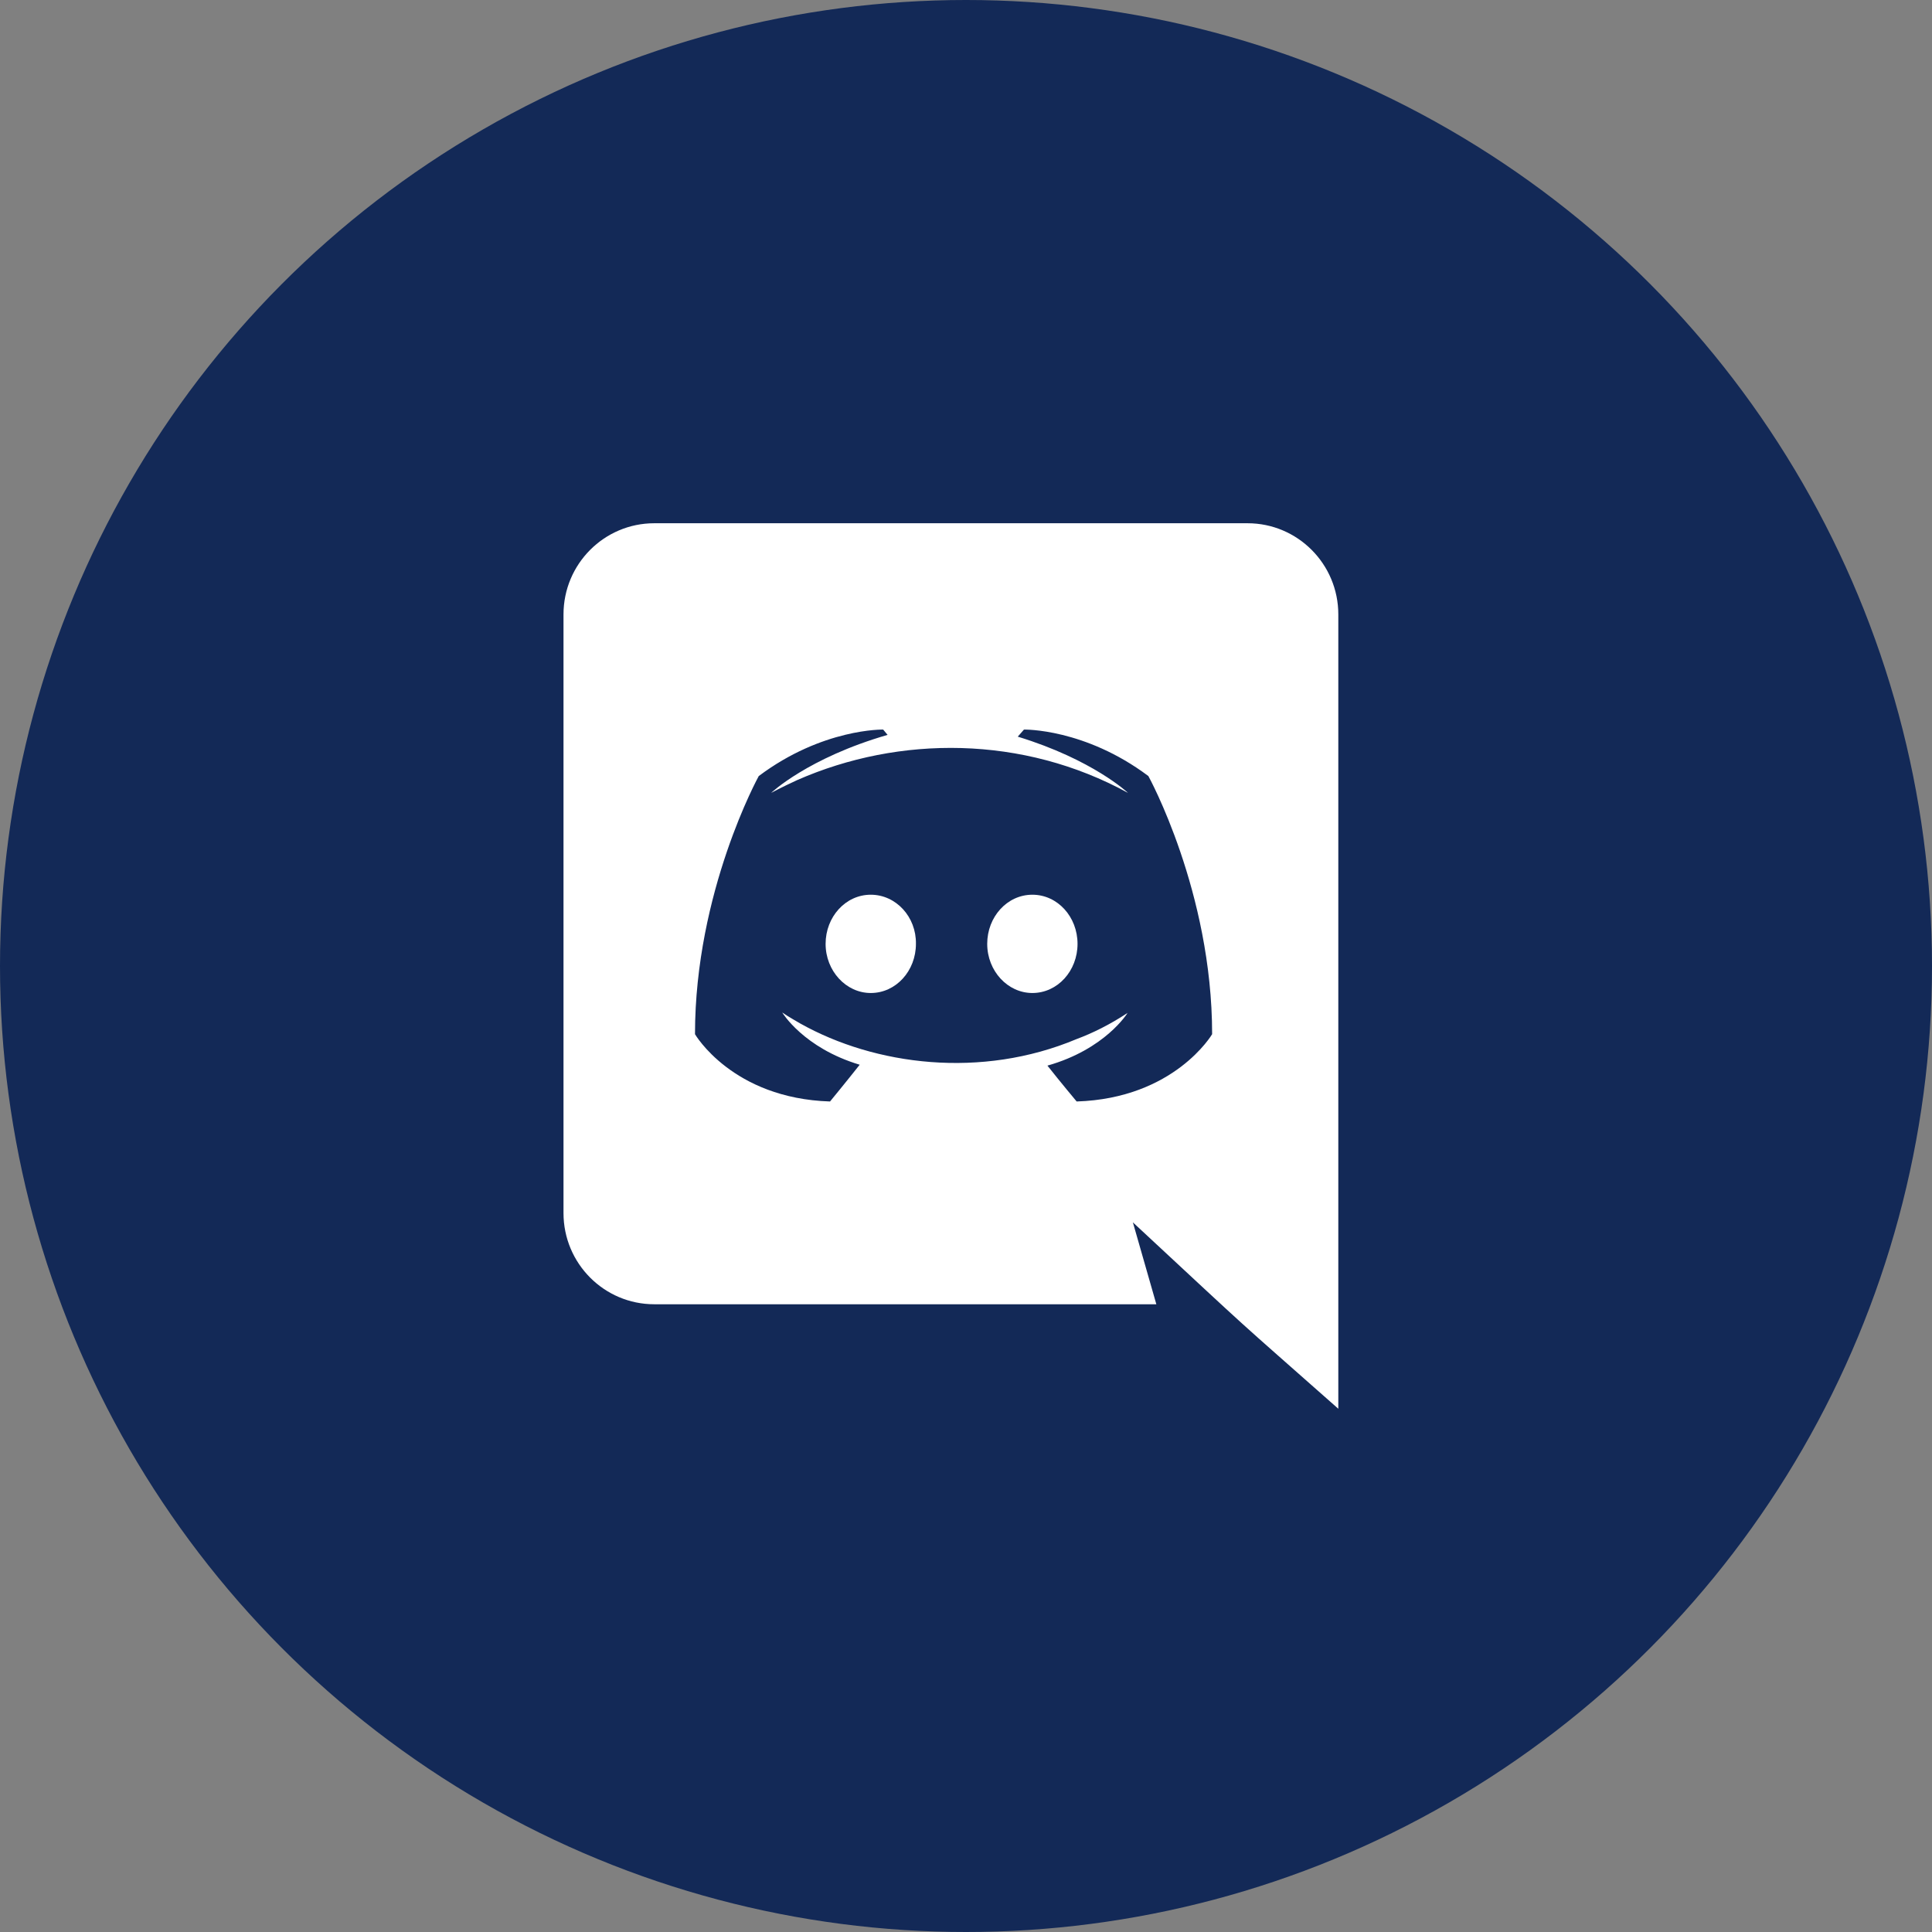
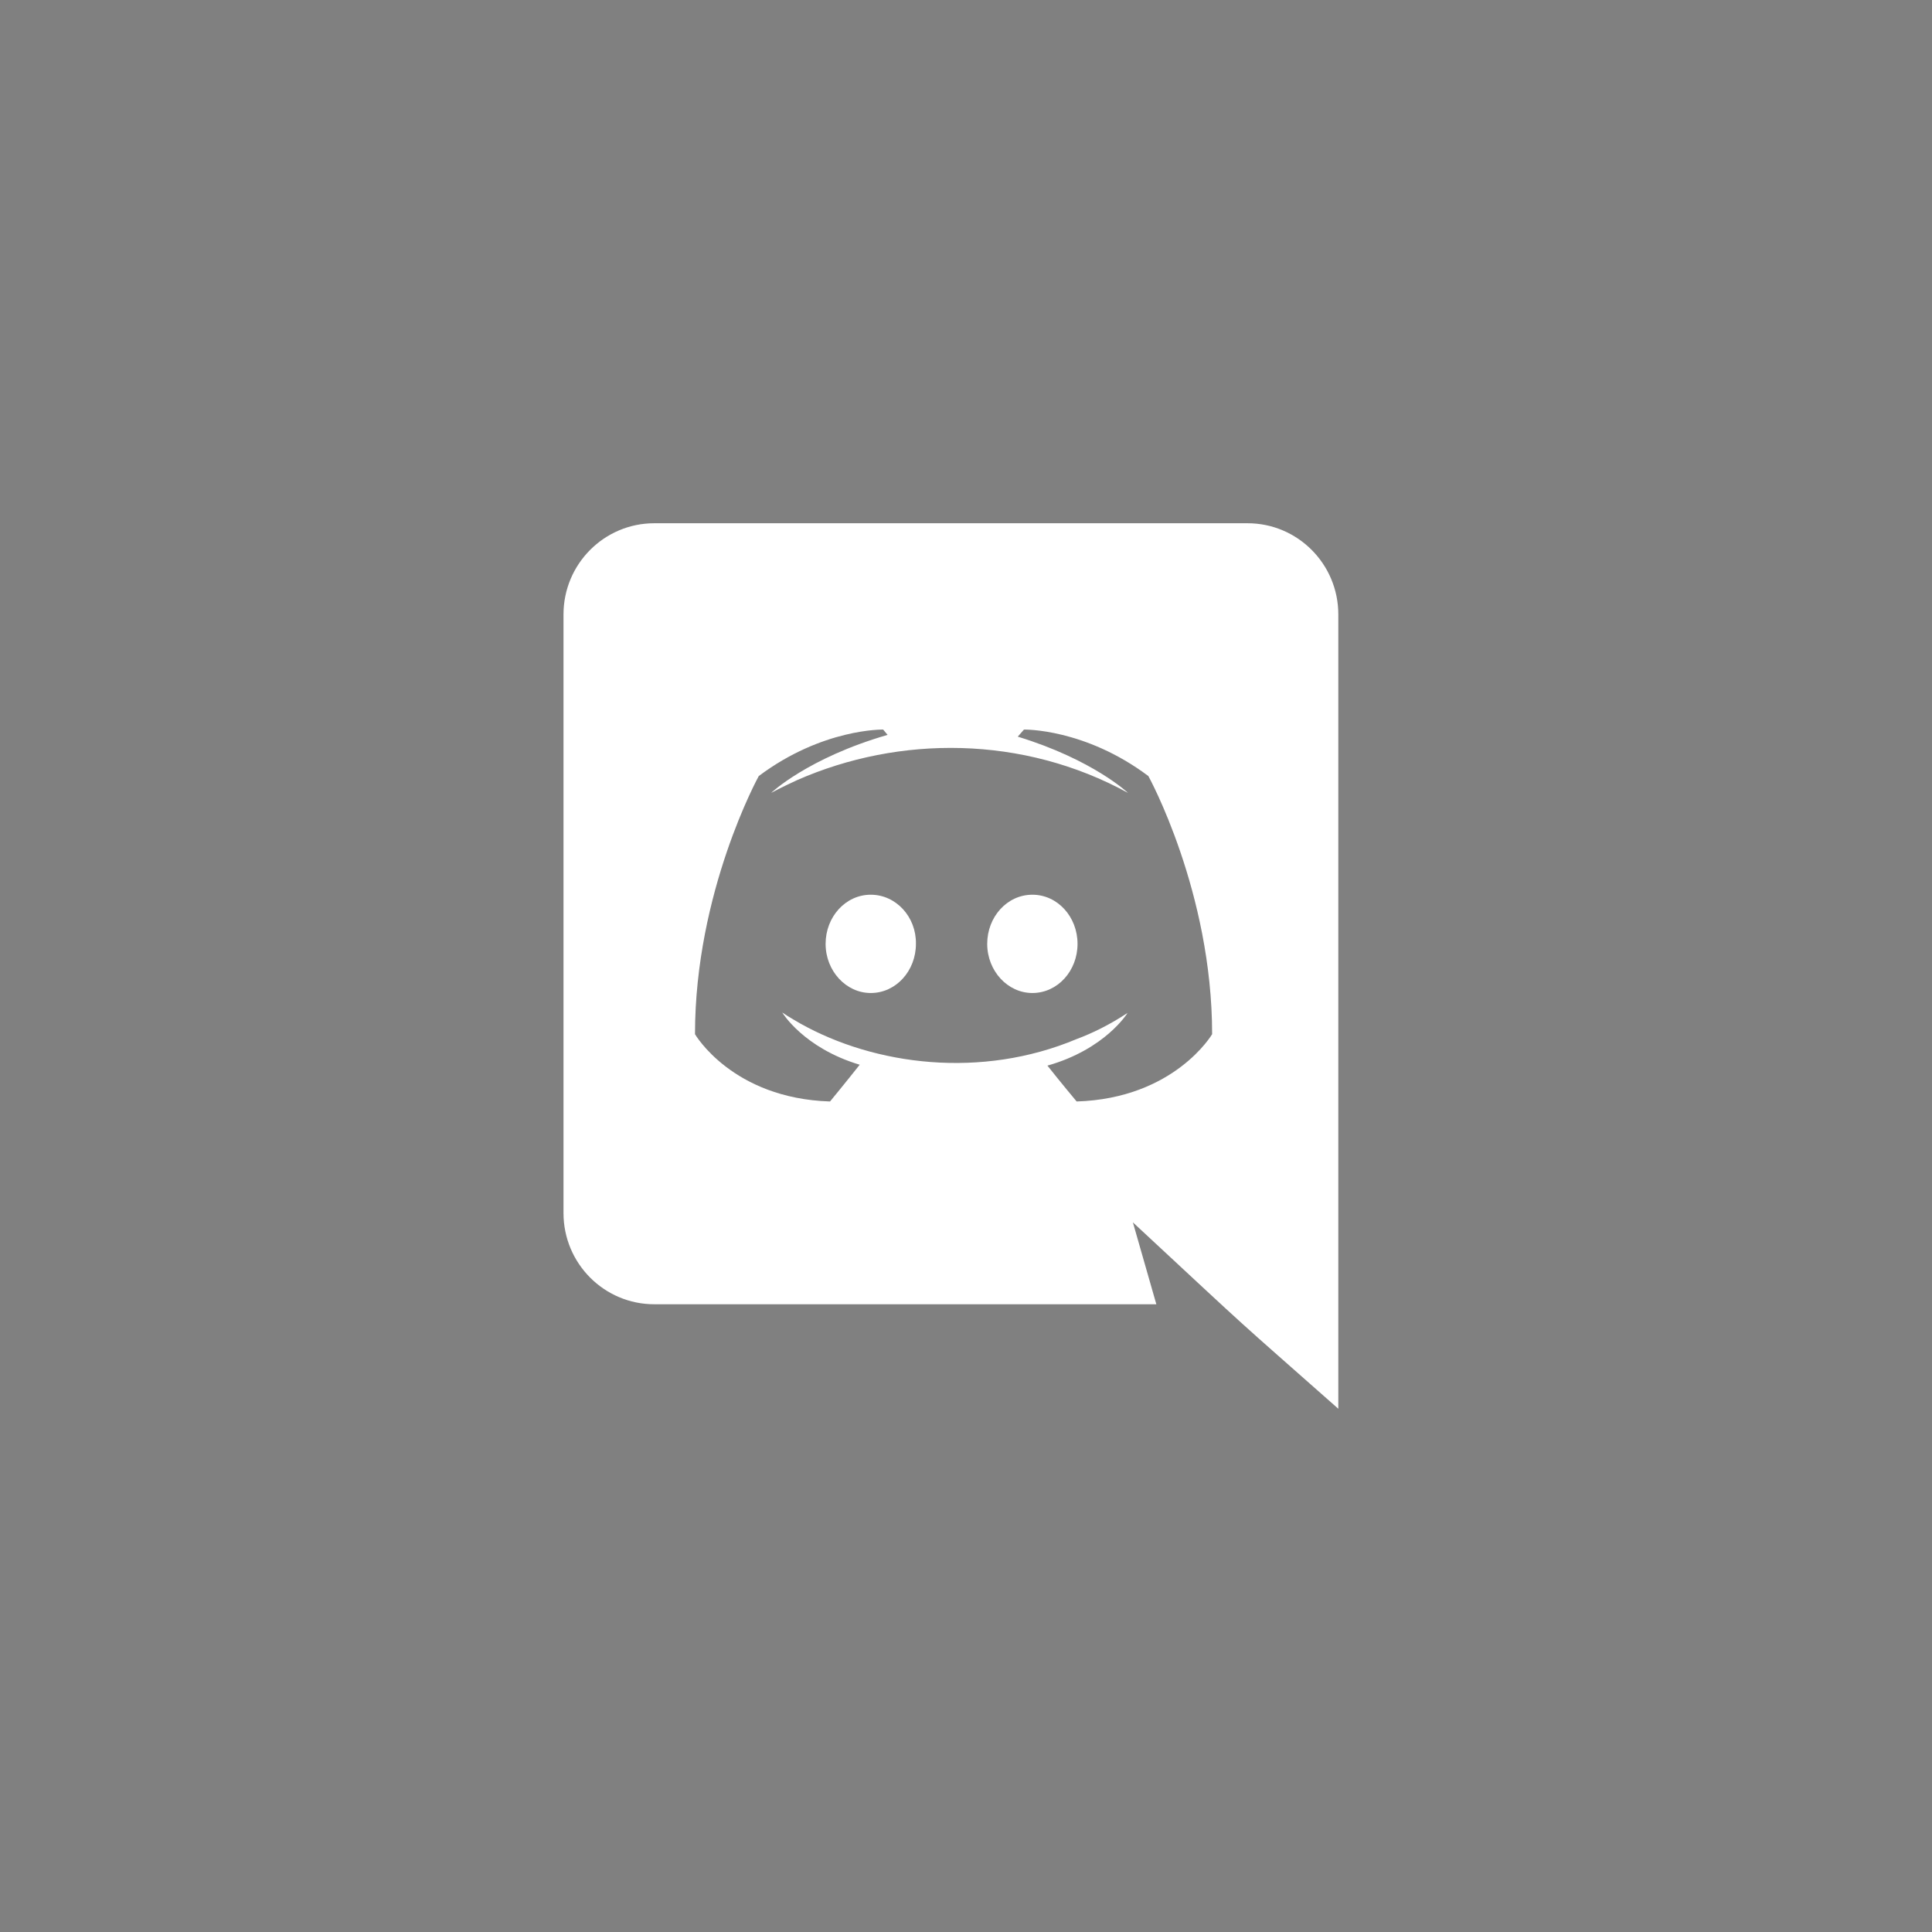
<svg xmlns="http://www.w3.org/2000/svg" width="48" height="48" viewBox="0 0 48 48" fill="none">
  <rect x="0" y="0" width="48" height="48" fill="#808080" stroke="none" />
-   <circle cx="24" cy="24" r="24" fill="#132957" />
  <path d="M26.771 23.45C26.771 24.121 26.276 24.671 25.649 24.671C25.033 24.671 24.527 24.121 24.527 23.45C24.527 22.779 25.022 22.229 25.649 22.229C26.276 22.229 26.771 22.779 26.771 23.45ZM21.634 22.229C21.007 22.229 20.512 22.779 20.512 23.45C20.512 24.121 21.018 24.671 21.634 24.671C22.261 24.671 22.756 24.121 22.756 23.45C22.767 22.779 22.261 22.229 21.634 22.229ZM33.25 15.266V35C30.479 32.551 31.365 33.362 28.146 30.369L28.729 32.404H16.255C15.012 32.404 14 31.392 14 30.138V15.266C14 14.012 15.012 13 16.255 13H30.995C32.238 13 33.25 14.012 33.25 15.266ZM30.115 25.694C30.115 22.152 28.531 19.281 28.531 19.281C26.947 18.093 25.44 18.126 25.44 18.126L25.286 18.302C27.156 18.874 28.025 19.699 28.025 19.699C25.412 18.267 22.343 18.267 19.808 19.38C19.401 19.567 19.159 19.699 19.159 19.699C19.159 19.699 20.072 18.83 22.052 18.258L21.942 18.126C21.942 18.126 20.435 18.093 18.851 19.281C18.851 19.281 17.267 22.152 17.267 25.694C17.267 25.694 18.191 27.289 20.622 27.366C20.622 27.366 21.029 26.871 21.359 26.453C19.962 26.035 19.434 25.155 19.434 25.155C19.596 25.268 19.863 25.415 19.885 25.43C21.742 26.47 24.379 26.81 26.749 25.815C27.134 25.672 27.563 25.463 28.014 25.166C28.014 25.166 27.464 26.068 26.023 26.475C26.353 26.893 26.749 27.366 26.749 27.366C29.18 27.289 30.115 25.694 30.115 25.694Z" fill="white" />
</svg>